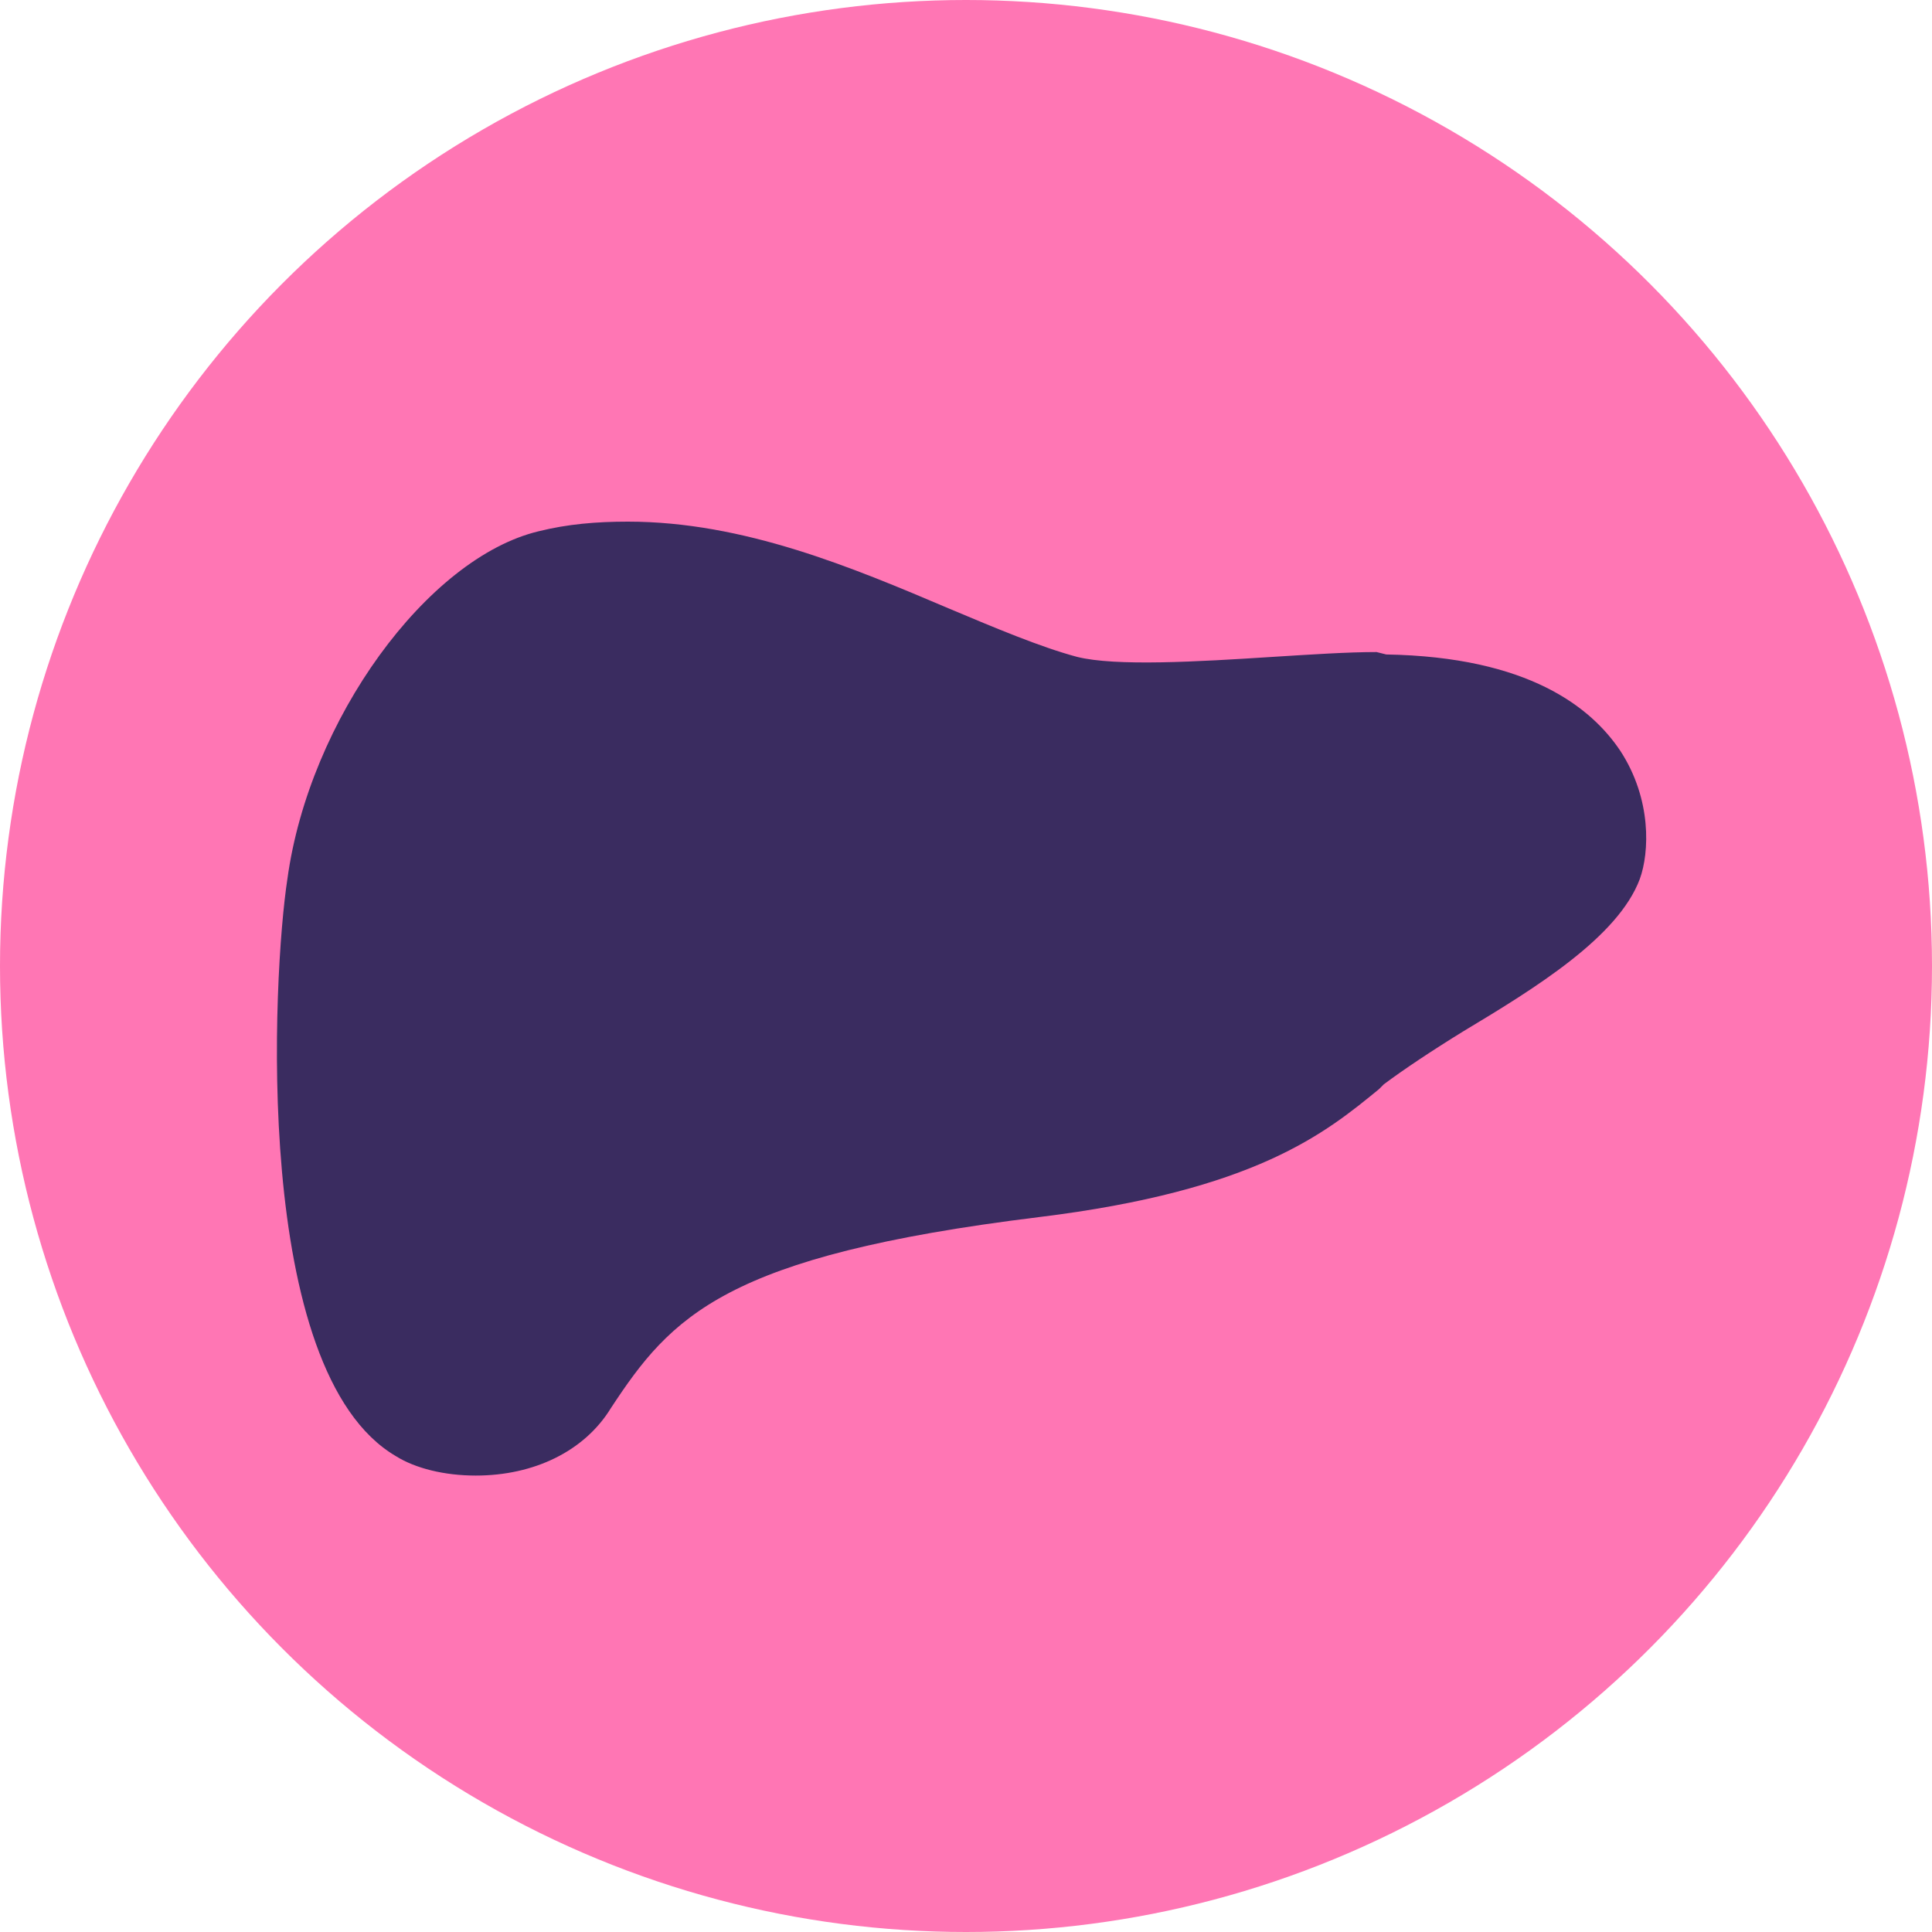
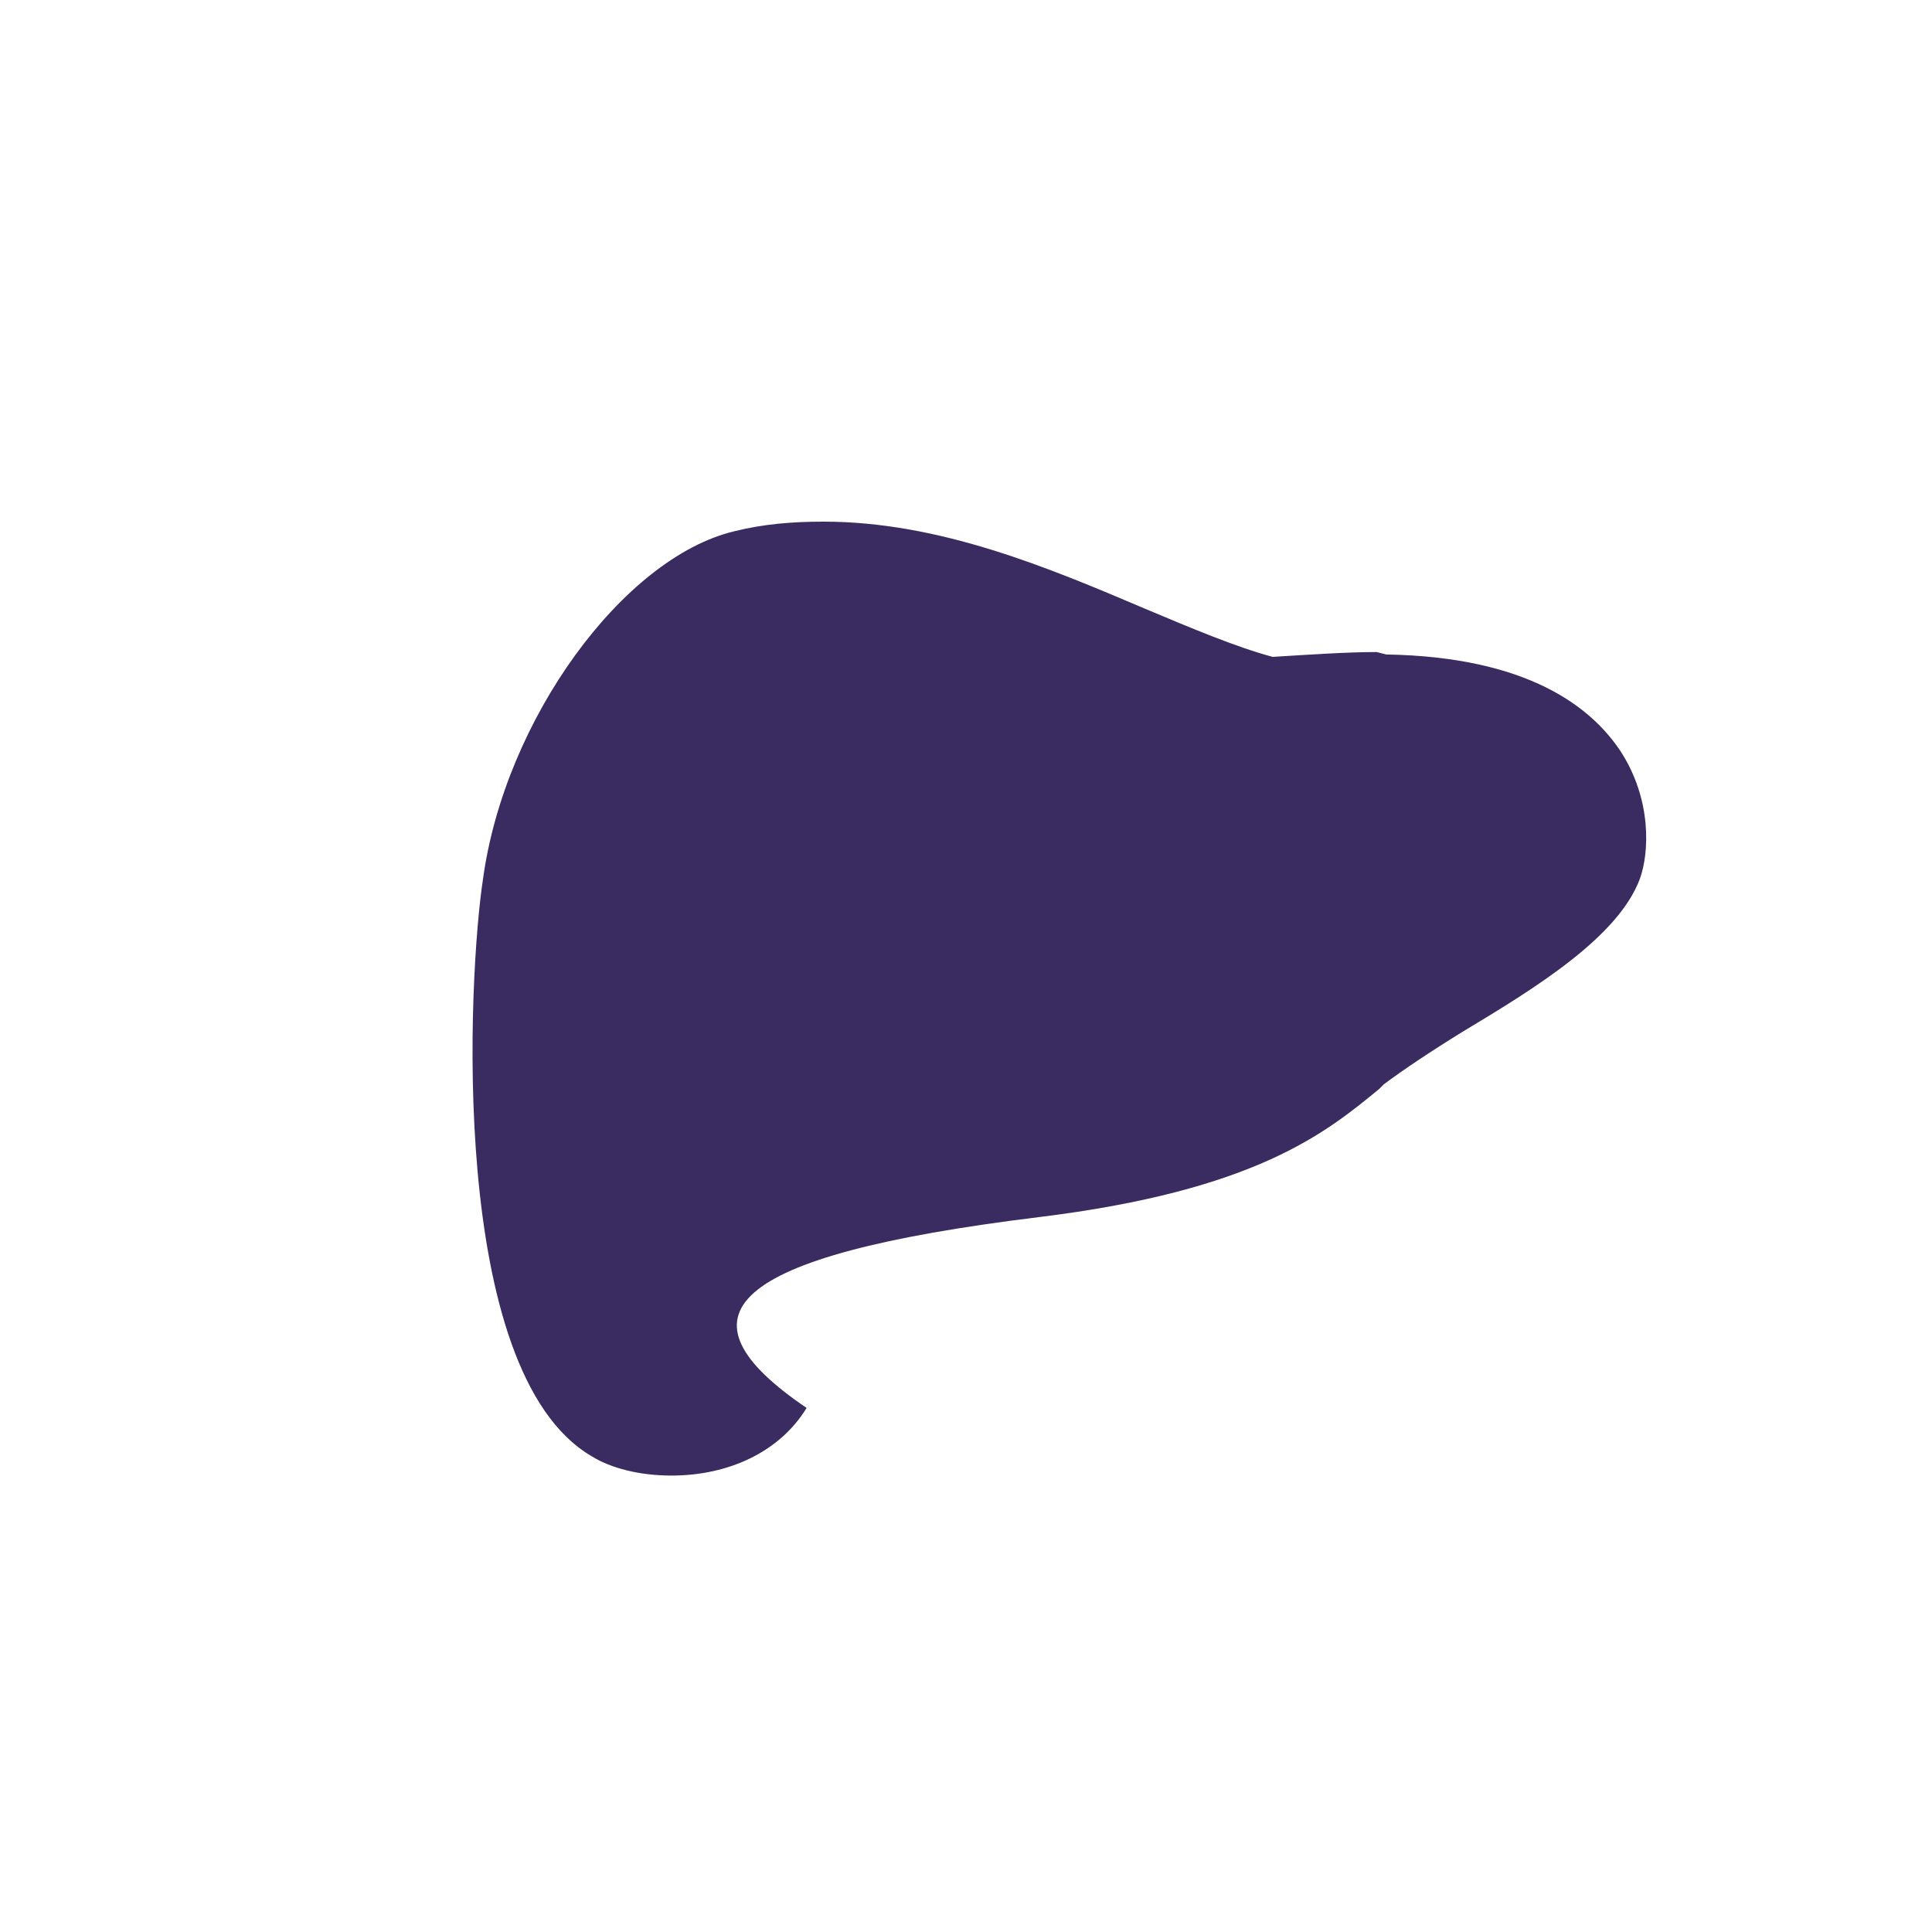
<svg xmlns="http://www.w3.org/2000/svg" id="Layer_1" x="0px" y="0px" viewBox="0 0 80 80" style="enable-background:new 0 0 80 80;" xml:space="preserve">
  <style type="text/css"> .st0{fill:#FF76B4;} .st1{fill:#3A2C60;} </style>
-   <circle class="st0" cx="40" cy="40" r="40" />
-   <path class="st1" d="M67.1,31.1c-1.2-1.8-3.8-3.9-9.7-4L57,27c-1.2,0-2.7,0.1-4.3,0.2c-3.1,0.2-6.5,0.4-8.1,0 c-1.5-0.4-3.4-1.2-5.3-2c-4-1.7-8.5-3.6-13.3-3.6c-1.3,0-2.5,0.1-3.7,0.4c-4.6,1.1-9.5,7.8-10.4,14.4c-0.6,3.9-1.5,20.4,4.5,23.9 c0.8,0.5,2,0.8,3.3,0.8c2.4,0,4.5-1,5.6-2.8C27.8,54.5,30,52,43,50.4c9-1.1,11.9-3.5,14.1-5.3l0.2-0.2c0.8-0.6,2-1.4,3.3-2.2 c3-1.8,6.4-3.9,7.3-6.3C68.3,35.3,68.4,33.1,67.1,31.1z" />
+   <path class="st1" d="M67.1,31.1c-1.2-1.8-3.8-3.9-9.7-4L57,27c-1.2,0-2.7,0.1-4.3,0.2c-1.5-0.4-3.4-1.2-5.3-2c-4-1.7-8.5-3.6-13.3-3.6c-1.3,0-2.5,0.1-3.7,0.4c-4.6,1.1-9.5,7.8-10.4,14.4c-0.6,3.9-1.5,20.4,4.5,23.9 c0.8,0.5,2,0.8,3.3,0.8c2.4,0,4.5-1,5.6-2.8C27.8,54.5,30,52,43,50.4c9-1.1,11.9-3.5,14.1-5.3l0.2-0.2c0.8-0.6,2-1.4,3.3-2.2 c3-1.8,6.4-3.9,7.3-6.3C68.3,35.3,68.4,33.1,67.1,31.1z" />
</svg>